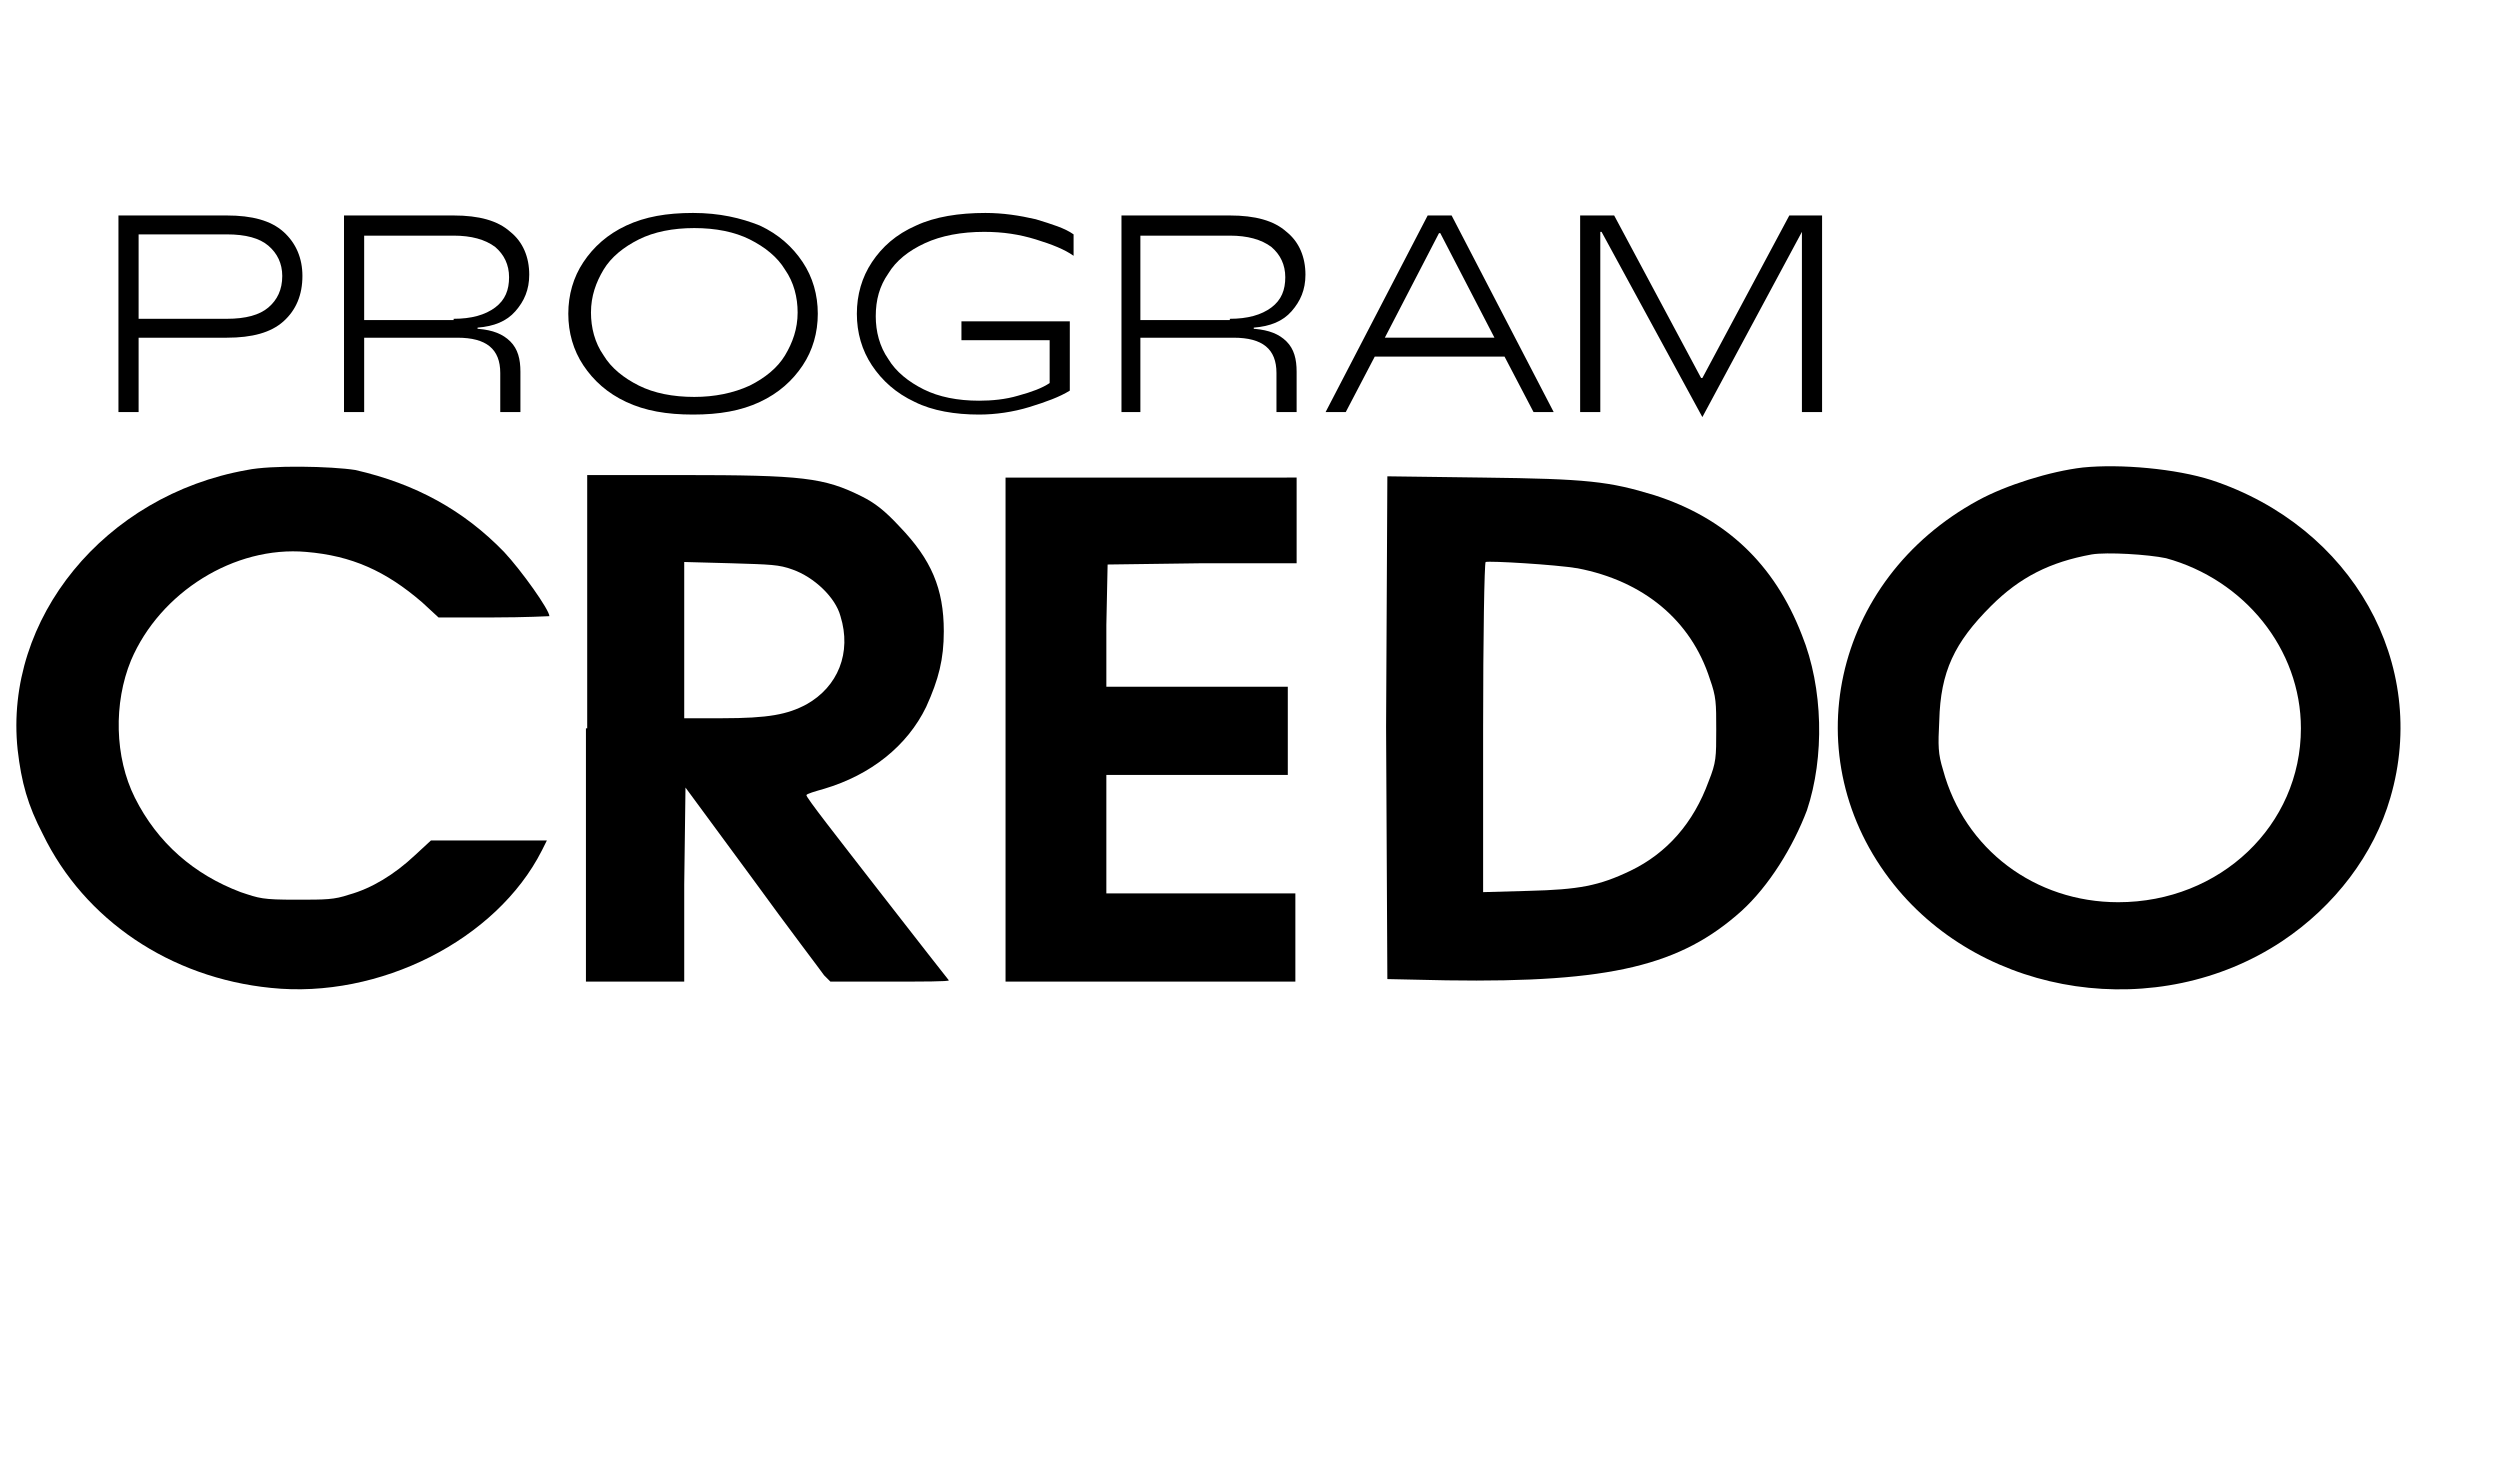
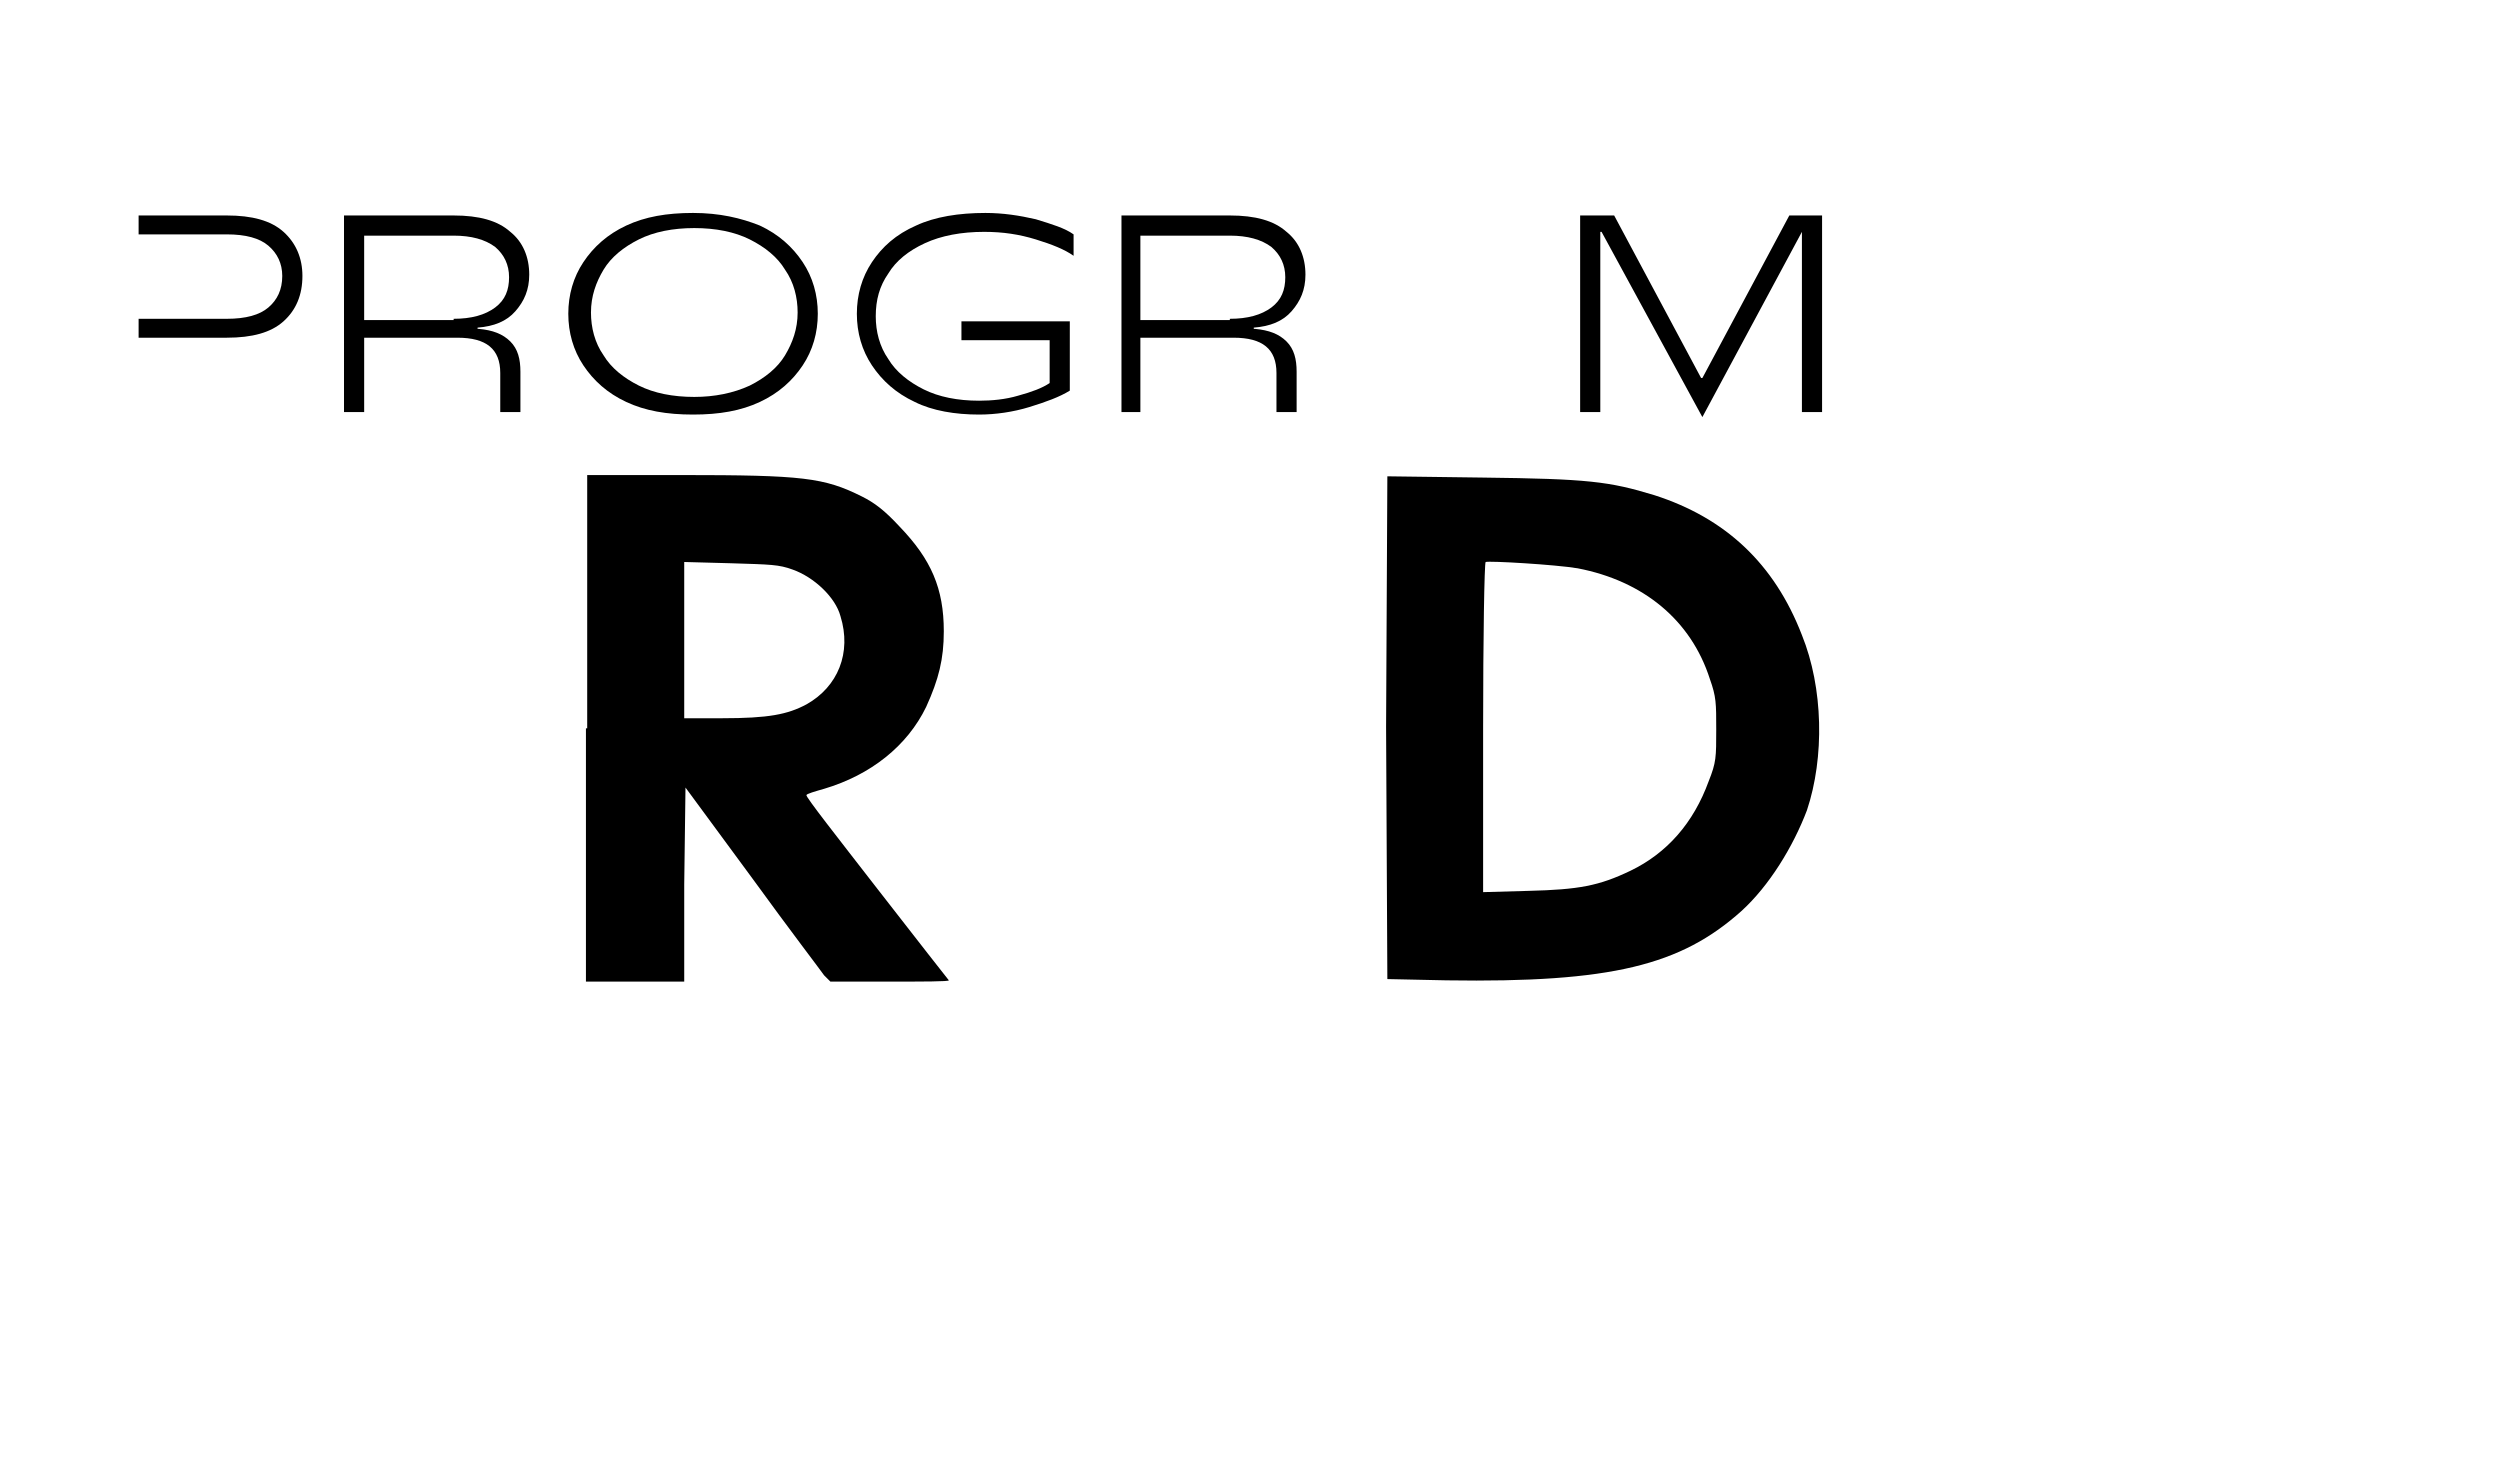
<svg xmlns="http://www.w3.org/2000/svg" version="1.1" id="Layer_1" x="0px" y="0px" viewBox="0 0 198.4 117" style="enable-background:new 0 0 198.4 117;" xml:space="preserve">
-   <path d="M19.6,37.3C8.3,39.3,0.3,49.1,1.4,59.5c0.3,2.6,0.8,4.4,2,6.7C6.7,73,13.5,77.6,21.5,78.4c8.6,0.9,17.9-3.8,21.5-10.9  l0.4-0.8h-4.6h-4.6l-1.3,1.2c-1.6,1.5-3.4,2.6-5.2,3.1c-1.2,0.4-1.8,0.4-4.2,0.4c-2.7,0-2.9-0.1-4.4-0.6c-3.7-1.4-6.6-3.9-8.4-7.5  c-1.6-3.2-1.7-7.5-0.3-10.9c2.3-5.4,8.2-9.1,13.9-8.6c3.6,0.3,6.3,1.5,9.2,4l1.3,1.2h4.4c2.4,0,4.4-0.1,4.4-0.1  c0-0.5-2.2-3.6-3.6-5.1c-3.2-3.3-7-5.4-11.8-6.5C26.3,37,21.5,36.9,19.6,37.3z" />
-   <path d="M165.3,37.1c-2.6,0.3-6.1,1.4-8.3,2.6c-11.6,6.3-14.7,20.5-6.7,30.5c7.2,9,21,11,30.8,4.5c4.2-2.8,7.3-6.9,8.6-11.4  c3.1-10.6-3-21.5-14.2-25.2C172.7,37.2,168.3,36.8,165.3,37.1z M171.9,44.3c6.2,1.7,10.7,7.2,10.7,13.5c0,7.7-6.4,13.8-14.5,13.8  c-6.6,0-12.2-4.2-13.9-10.5c-0.4-1.3-0.4-1.9-0.3-3.9c0.1-3.9,1.2-6.2,4.1-9.1c2.3-2.3,4.7-3.5,8-4.1  C167.2,43.8,170.5,44,171.9,44.3z" />
  <path d="M46.5,57.8v20.1h3.9h3.9v-7.7l0.1-7.7l5.3,7.2c2.9,4,5.5,7.4,5.7,7.7l0.5,0.5h4.7c2.6,0,4.7,0,4.7-0.1c0,0-2.6-3.3-5.7-7.3  s-5.7-7.3-5.6-7.4c0-0.1,0.7-0.3,1.4-0.5c3.7-1.1,6.6-3.4,8.1-6.5c1-2.2,1.4-3.8,1.4-6c0-3.4-1-5.7-3.5-8.3c-1.2-1.3-2-1.9-3-2.4  c-3-1.5-4.7-1.7-14.3-1.7h-7.5v20.1H46.5z M62.9,45.2c1.7,0.6,3.4,2.2,3.8,3.7c0.9,2.9-0.2,5.6-2.7,7c-1.5,0.8-3,1.1-6.7,1.1h-3  v-6.2v-6.2l3.7,0.1C61.2,44.8,61.8,44.8,62.9,45.2z" />
-   <path d="M79.8,57.8v20.1h11.5h11.5v-3.5v-3.5h-7.5h-7.5v-4.7v-4.7H95h7.2V58v-3.5H95h-7.2v-4.9l0.1-4.8l7.5-0.1h7.5v-3.4v-3.4H91.2  H79.8V57.8z" />
  <path d="M110,57.7l0.1,20l4.7,0.1c13.1,0.2,18.6-1.2,23.4-5.5c2.2-2,4.1-5.1,5.2-8c1.4-4.2,1.3-9.7-0.4-13.9  c-2.2-5.7-6.1-9.3-11.7-11.1c-3.6-1.1-5.3-1.3-13.6-1.4l-7.6-0.1L110,57.7z M125.2,45.1c5.2,1,9,4.1,10.5,8.8c0.5,1.4,0.5,1.9,0.5,4  c0,2.2,0,2.6-0.6,4.1c-1.2,3.3-3.3,5.7-6.2,7.1c-2.5,1.2-4.1,1.5-8.1,1.6l-3.6,0.1v-13c0-7.2,0.1-13.1,0.2-13.2  C118.2,44.5,123.4,44.8,125.2,45.1z" />
  <g>
    <g>
-       <path d="M18,17.1c2,0,3.5,0.4,4.5,1.3s1.5,2.1,1.5,3.5c0,1.5-0.5,2.7-1.5,3.6S20,26.8,18,26.8h-7v5.9H9.4V17.1H18z M18,25.3    c1.5,0,2.6-0.3,3.3-0.9c0.7-0.6,1.1-1.4,1.1-2.5c0-1-0.4-1.8-1.1-2.4c-0.7-0.6-1.8-0.9-3.3-0.9h-7v6.7H18z" />
+       <path d="M18,17.1c2,0,3.5,0.4,4.5,1.3s1.5,2.1,1.5,3.5c0,1.5-0.5,2.7-1.5,3.6S20,26.8,18,26.8h-7v5.9V17.1H18z M18,25.3    c1.5,0,2.6-0.3,3.3-0.9c0.7-0.6,1.1-1.4,1.1-2.5c0-1-0.4-1.8-1.1-2.4c-0.7-0.6-1.8-0.9-3.3-0.9h-7v6.7H18z" />
      <path d="M38,26.1c1.1,0.1,1.9,0.4,2.5,1c0.6,0.6,0.8,1.4,0.8,2.4v3.2h-1.6v-3.1c0-1.9-1.1-2.8-3.4-2.8h-7.4v5.9h-1.6V17.1H36    c2,0,3.5,0.4,4.5,1.3c1,0.8,1.5,2,1.5,3.4c0,1.2-0.4,2.1-1.1,2.9c-0.7,0.8-1.7,1.2-3,1.3V26.1z M36,25.3c1.4,0,2.5-0.3,3.3-0.9    c0.8-0.6,1.1-1.4,1.1-2.4c0-1-0.4-1.8-1.1-2.4c-0.8-0.6-1.9-0.9-3.3-0.9h-7.1v6.7H36z" />
      <path d="M49.7,31.9c-1.5-0.7-2.6-1.7-3.4-2.9s-1.2-2.6-1.2-4.1c0-1.5,0.4-2.9,1.2-4.1c0.8-1.2,1.9-2.2,3.4-2.9    c1.5-0.7,3.2-1,5.3-1s3.8,0.4,5.3,1c1.5,0.7,2.6,1.7,3.4,2.9c0.8,1.2,1.2,2.6,1.2,4.1c0,1.5-0.4,2.9-1.2,4.1    c-0.8,1.2-1.9,2.2-3.4,2.9c-1.5,0.7-3.2,1-5.3,1S51.2,32.6,49.7,31.9z M59.5,30.6c1.2-0.6,2.2-1.4,2.8-2.4c0.6-1,1-2.1,1-3.4    c0-1.2-0.3-2.4-1-3.4c-0.6-1-1.6-1.8-2.8-2.4c-1.2-0.6-2.7-0.9-4.4-0.9c-1.7,0-3.2,0.3-4.4,0.9c-1.2,0.6-2.2,1.4-2.8,2.4    c-0.6,1-1,2.1-1,3.4c0,1.2,0.3,2.4,1,3.4c0.6,1,1.6,1.8,2.8,2.4c1.2,0.6,2.7,0.9,4.4,0.9C56.7,31.5,58.2,31.2,59.5,30.6z" />
      <path d="M72.6,31.9c-1.5-0.7-2.6-1.7-3.4-2.9S68,26.4,68,24.9c0-1.5,0.4-2.9,1.2-4.1c0.8-1.2,1.9-2.2,3.5-2.9c1.5-0.7,3.4-1,5.5-1    c1.4,0,2.7,0.2,4,0.5c1.3,0.4,2.3,0.7,3,1.2v1.7c-0.7-0.5-1.7-0.9-3-1.3c-1.3-0.4-2.6-0.6-4.1-0.6c-1.8,0-3.4,0.3-4.7,0.9    c-1.3,0.6-2.3,1.4-2.9,2.4c-0.7,1-1,2.1-1,3.4c0,1.2,0.3,2.4,1,3.4c0.6,1,1.6,1.8,2.8,2.4c1.2,0.6,2.7,0.9,4.4,0.9    c1,0,2.1-0.1,3.1-0.4c1.1-0.3,1.9-0.6,2.5-1v-3.4h-7v-1.5h8.6V31c-0.8,0.5-1.9,0.9-3.2,1.3c-1.3,0.4-2.7,0.6-4,0.6    C75.8,32.9,74,32.6,72.6,31.9z" />
      <path d="M99.6,26.1c1.1,0.1,1.9,0.4,2.5,1c0.6,0.6,0.8,1.4,0.8,2.4v3.2h-1.6v-3.1c0-1.9-1.1-2.8-3.4-2.8h-7.4v5.9H89V17.1h8.6    c2,0,3.5,0.4,4.5,1.3c1,0.8,1.5,2,1.5,3.4c0,1.2-0.4,2.1-1.1,2.9c-0.7,0.8-1.7,1.2-3,1.3V26.1z M97.6,25.3c1.4,0,2.5-0.3,3.3-0.9    c0.8-0.6,1.1-1.4,1.1-2.4c0-1-0.4-1.8-1.1-2.4c-0.8-0.6-1.9-0.9-3.3-0.9h-7.1v6.7H97.6z" />
-       <path d="M123.3,32.7h-1.6l-2.3-4.4h-10.3l-2.3,4.4h-1.6l8.1-15.6h1.9L123.3,32.7z M114.2,18.5l-4.3,8.3h8.7l-4.3-8.3H114.2z" />
      <path d="M143,18.4l-7.9,14.7l-8-14.7H127v14.3h-1.6V17.1h2.7l6.9,12.9h0.1l6.9-12.9h2.6v15.6h-1.6V18.4H143z" />
    </g>
  </g>
</svg>